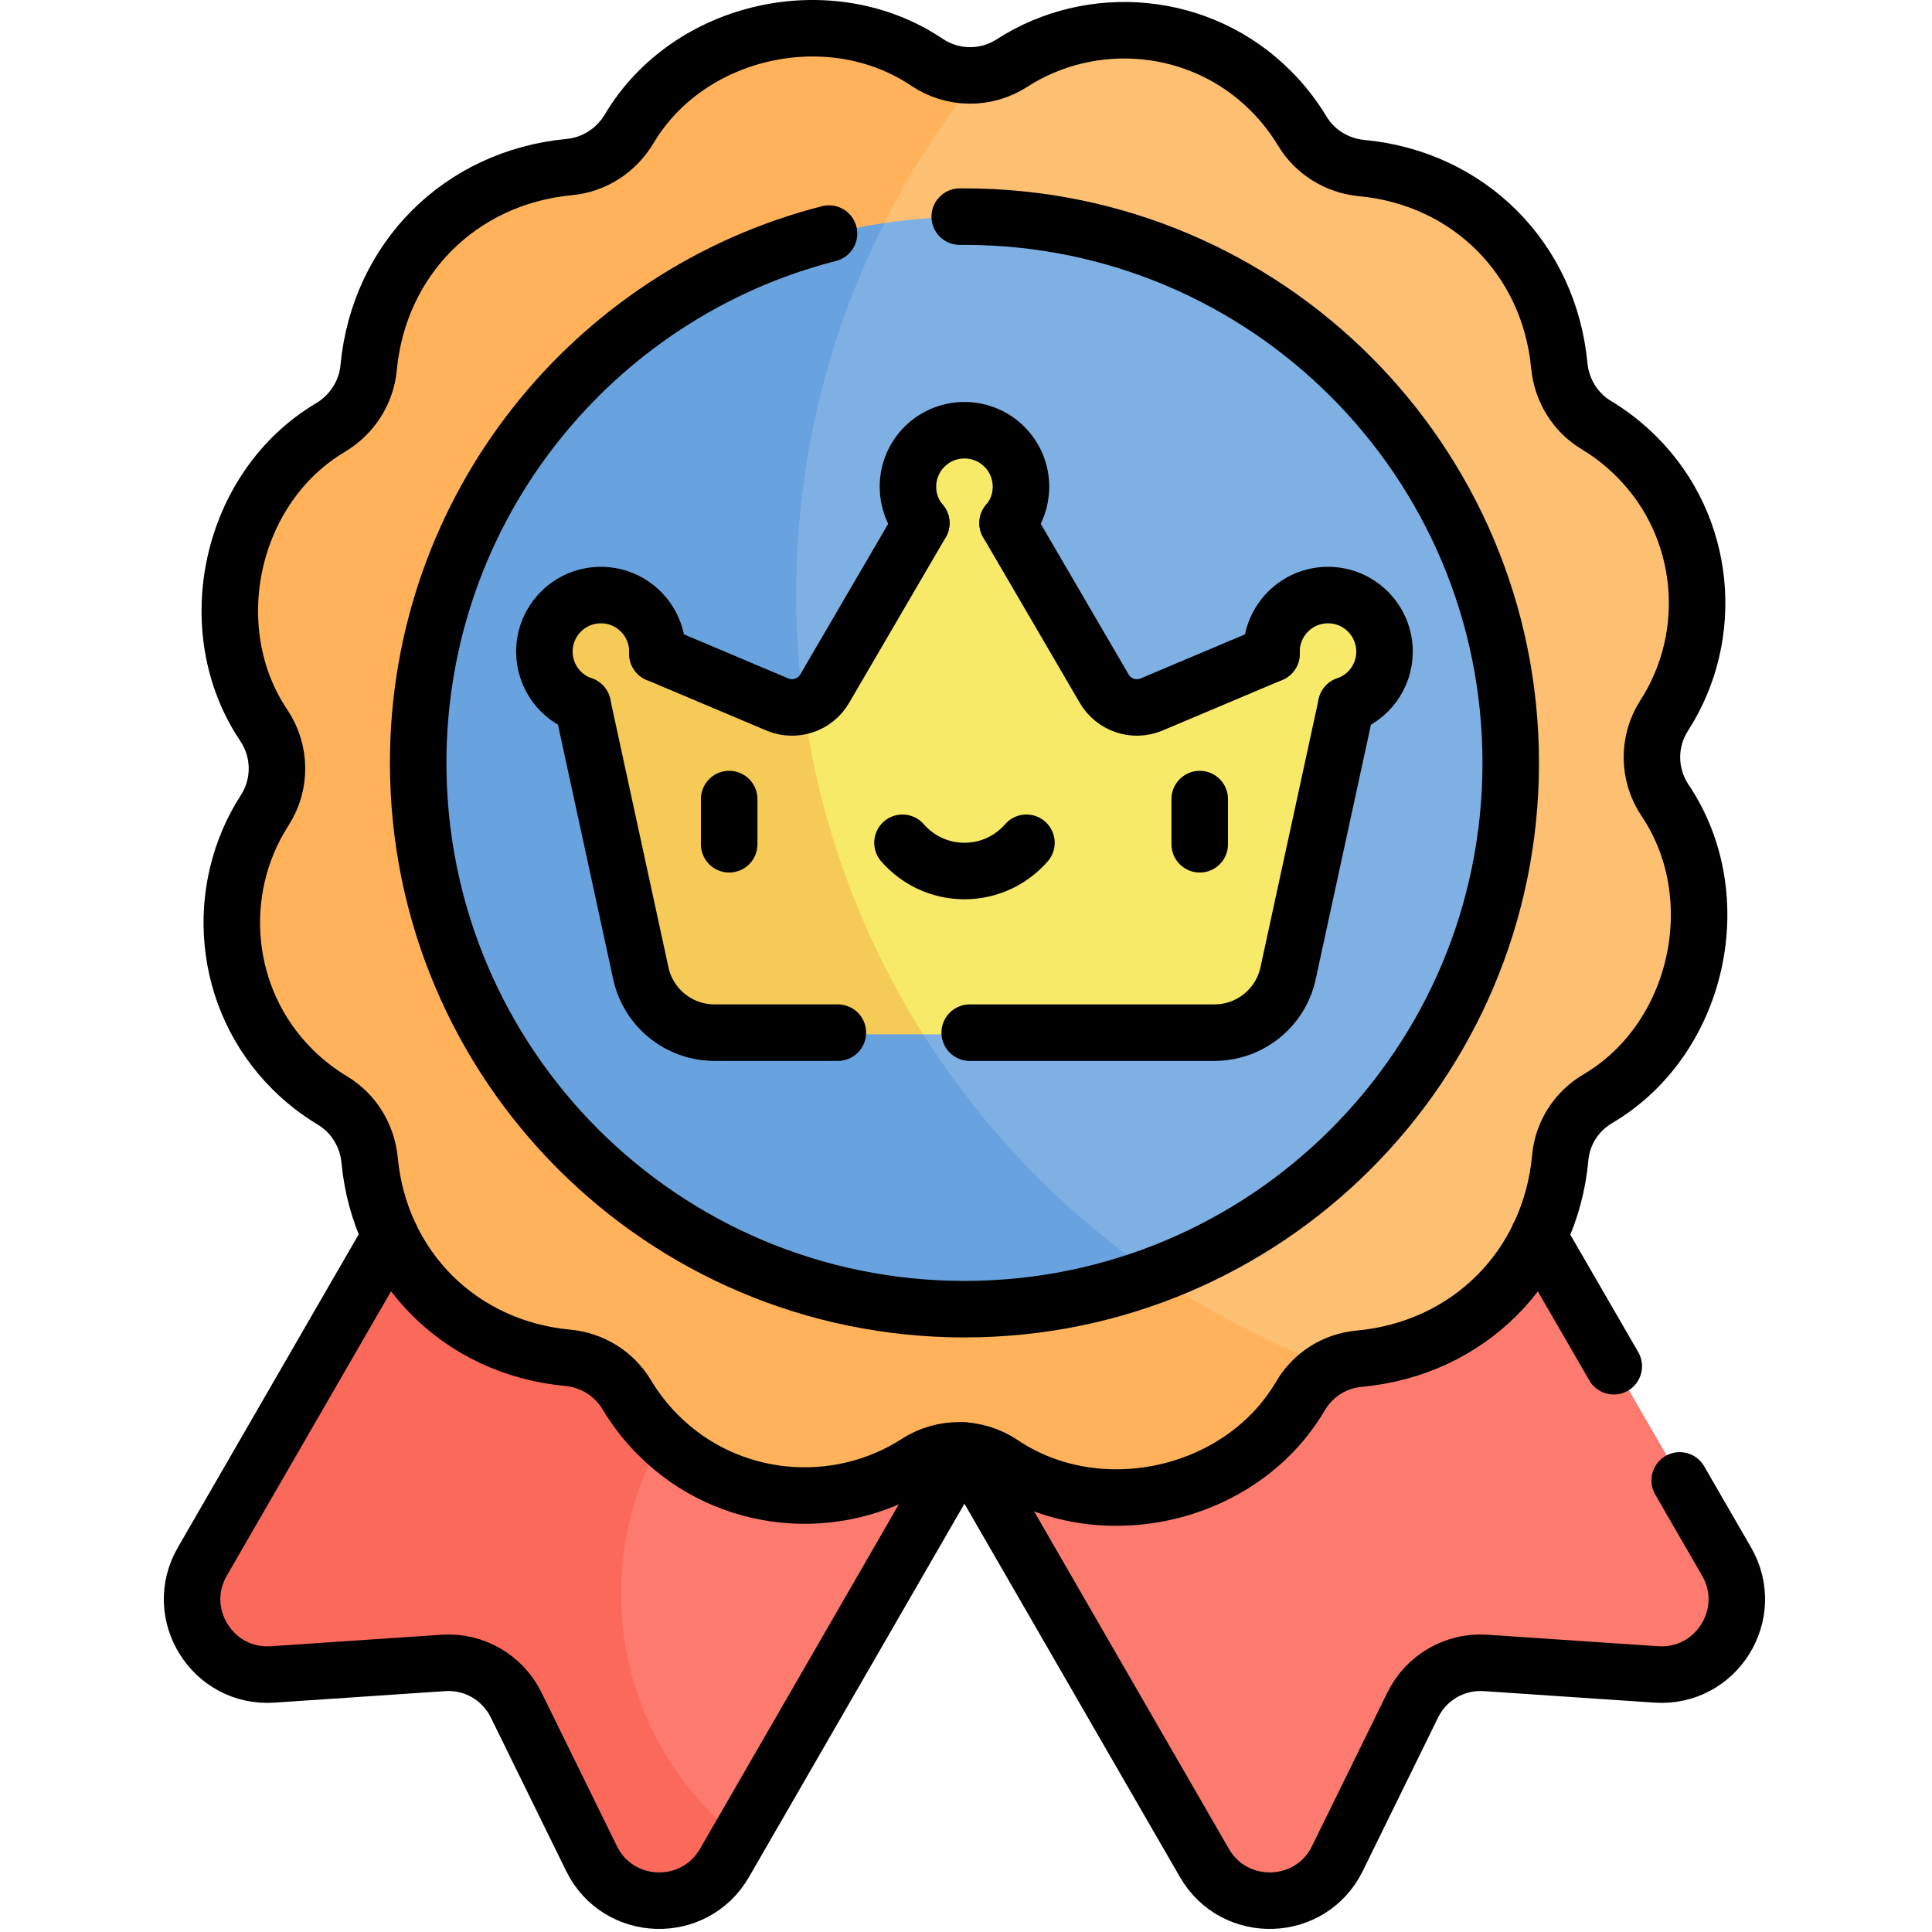
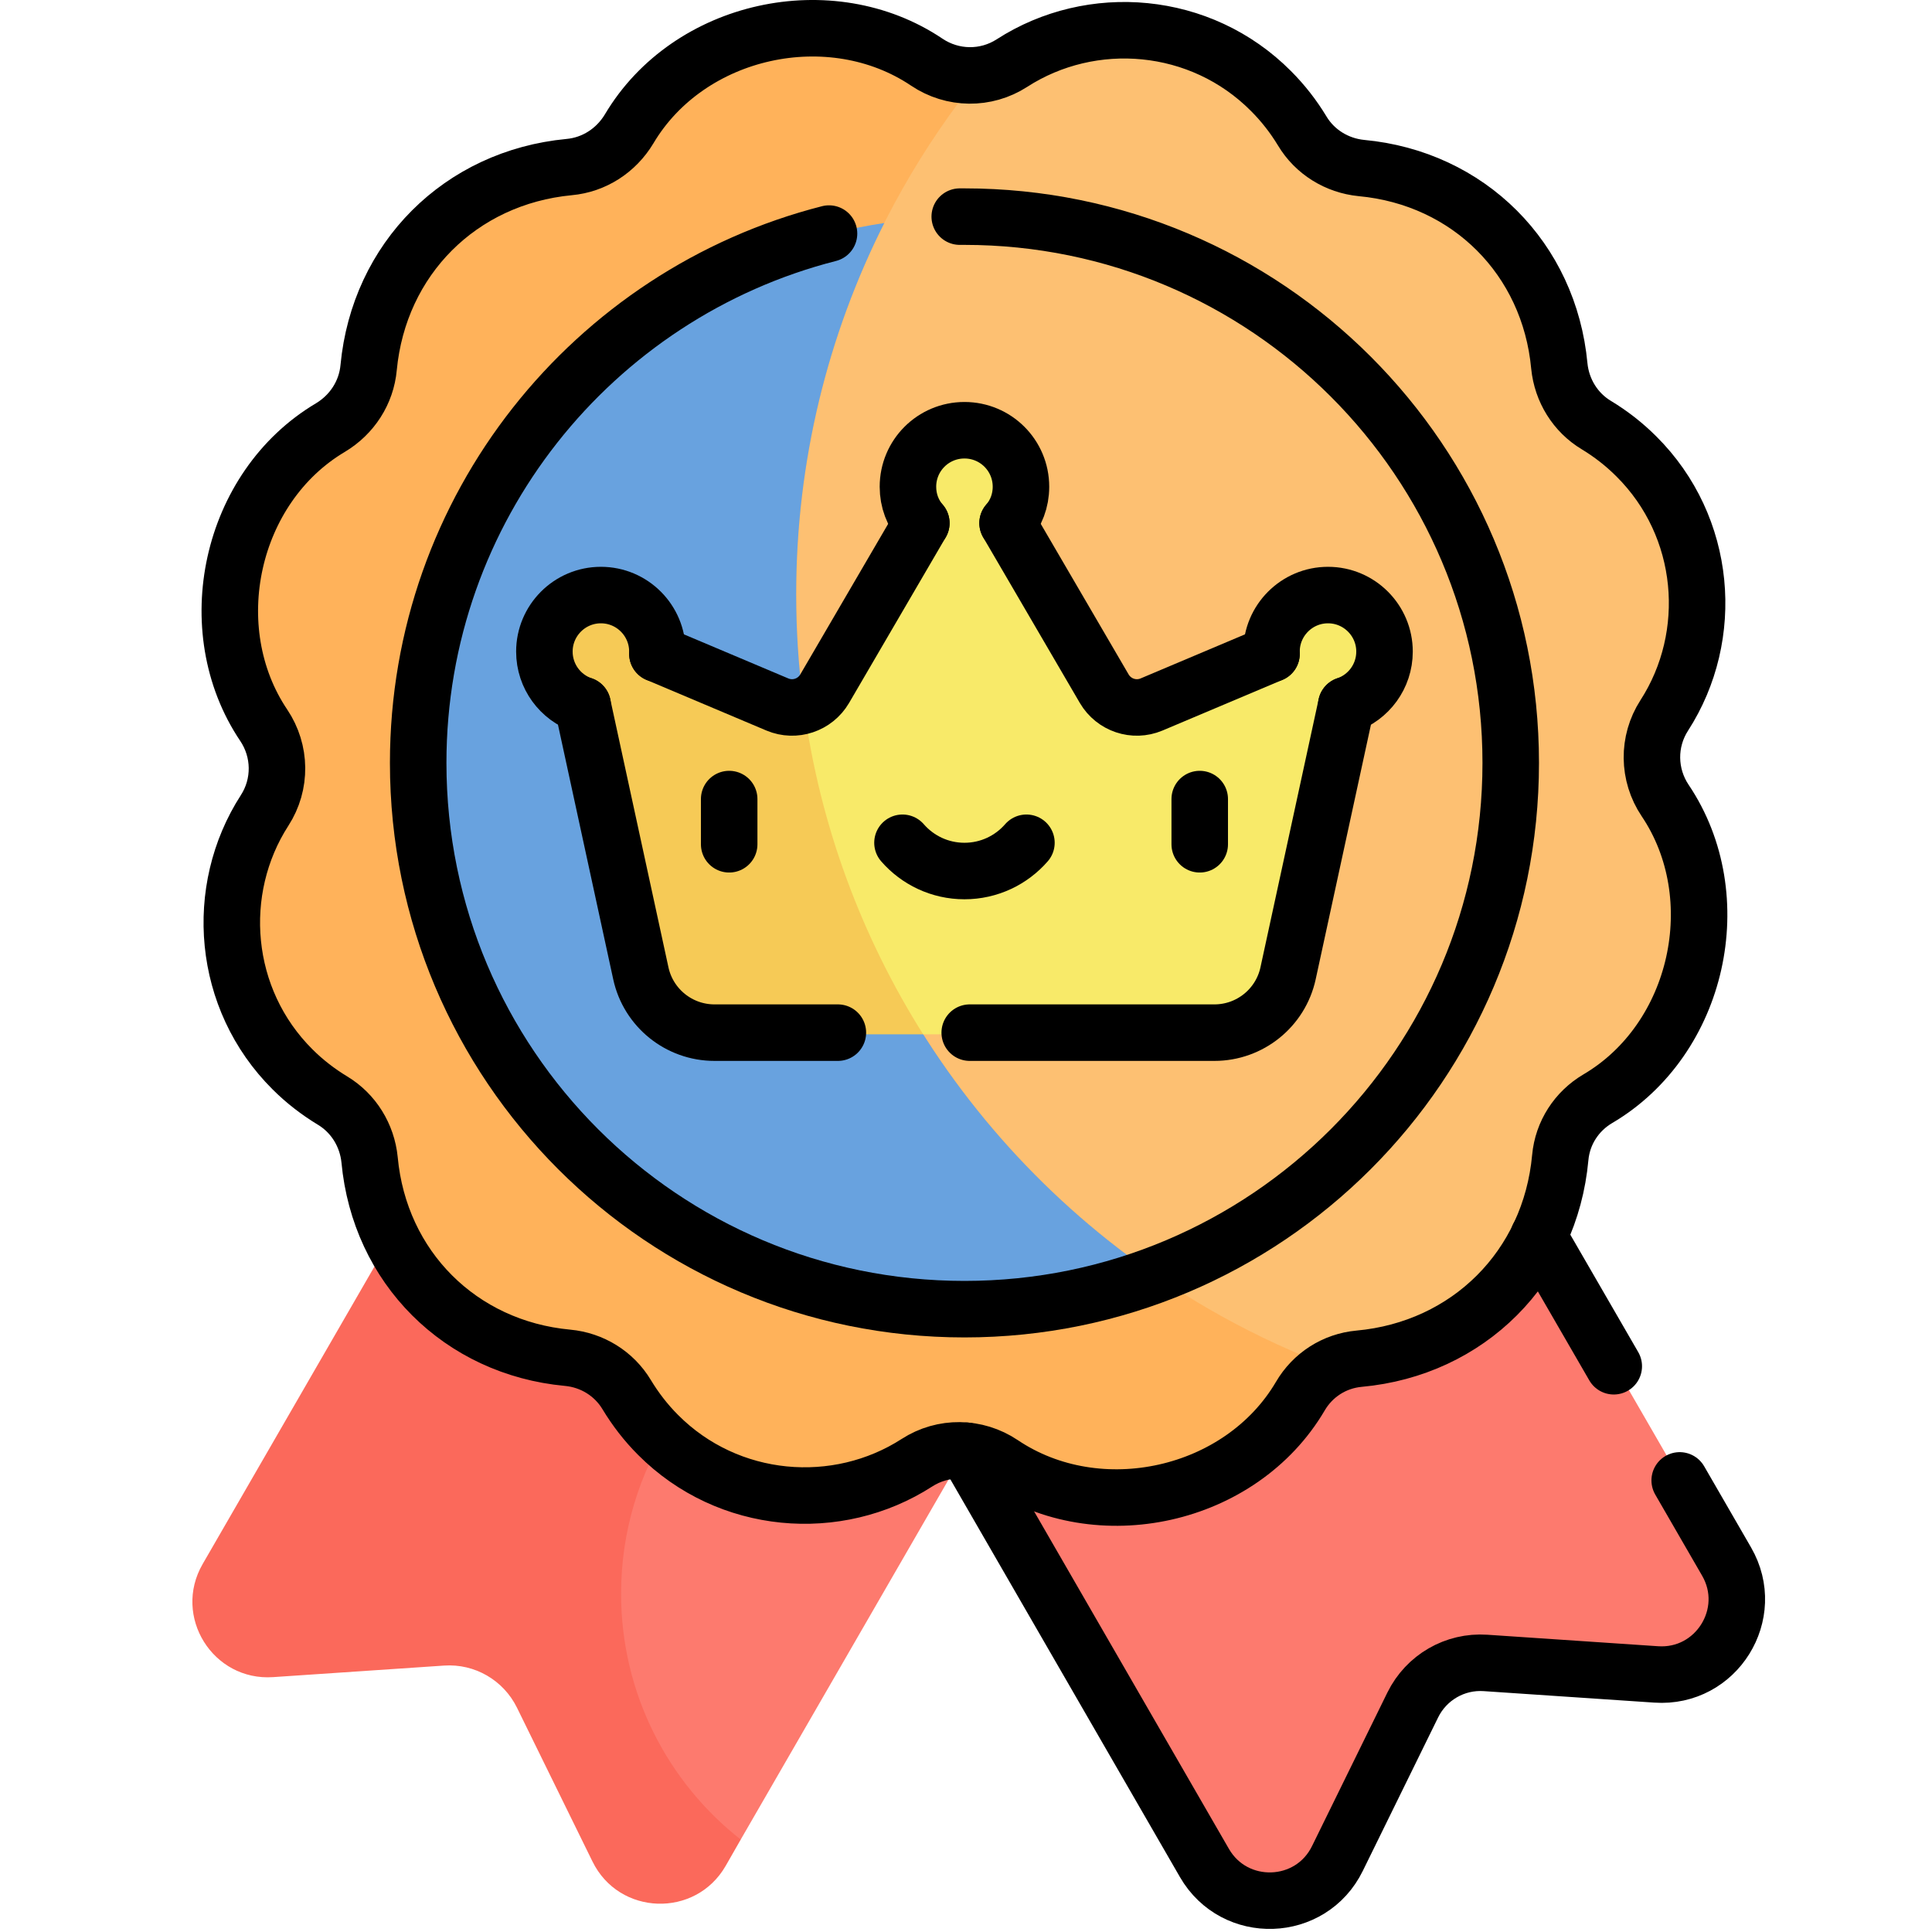
<svg xmlns="http://www.w3.org/2000/svg" version="1.1" viewBox="0 0 40 40" height="40px" width="40px">
  <g id="surface1">
    <path d="M 20.375 29.359 L 15.336 38.086 C 13.145 37.812 11.289 34.688 11.289 32.617 C 11.289 30.039 12.871 27.965 16.551 27.148 Z M 20.375 29.359" style="stroke:none;fill-rule:nonzero;fill:rgb(99.216%,47.843%,43.137%);fill-opacity:1;" />
    <path d="M 15.336 38.086 L 15.023 38.633 C 14.398 39.715 12.816 39.664 12.266 38.539 L 10.703 35.355 C 10.422 34.785 9.828 34.441 9.195 34.484 L 5.656 34.723 C 4.406 34.809 3.57 33.465 4.195 32.383 L 9.551 23.109 L 16.551 27.148 C 14.367 28.188 12.859 30.414 12.859 32.996 C 12.859 35.062 13.828 36.902 15.336 38.086 Z M 15.336 38.086" style="stroke:none;fill-rule:nonzero;fill:rgb(98.431%,41.176%,35.686%);fill-opacity:1;" />
    <path d="M 30.449 23.109 L 35.805 32.383 C 36.43 33.465 35.594 34.809 34.344 34.723 L 30.805 34.484 C 30.172 34.441 29.578 34.785 29.297 35.355 L 27.734 38.539 C 27.184 39.664 25.602 39.715 24.977 38.633 L 19.625 29.359 Z M 30.449 23.109" style="stroke:none;fill-rule:nonzero;fill:rgb(99.216%,47.843%,43.137%);fill-opacity:1;" />
    <path d="M 33.133 22.785 C 32.695 23.043 32.402 23.492 32.355 24.004 C 32.148 26.27 30.449 27.969 28.184 28.176 C 27.988 28.195 27.805 28.246 27.637 28.328 C 19.625 26.992 14.535 19.953 14.535 12.605 C 14.535 8.531 16.316 4.172 20.289 1.555 C 20.531 1.527 20.77 1.445 20.984 1.309 C 21.688 0.855 22.5 0.625 23.312 0.625 C 24.414 0.625 25.516 1.043 26.355 1.887 C 26.609 2.141 26.824 2.418 27.004 2.715 C 27.266 3.152 27.723 3.434 28.23 3.484 C 30.457 3.691 32.129 5.363 32.336 7.59 C 32.387 8.098 32.668 8.555 33.105 8.816 C 33.402 8.996 33.68 9.211 33.934 9.465 C 35.398 10.922 35.578 13.184 34.512 14.836 C 34.164 15.375 34.172 16.066 34.531 16.602 C 35.875 18.598 35.23 21.551 33.133 22.785 Z M 33.133 22.785" style="stroke:none;fill-rule:nonzero;fill:rgb(99.216%,75.294%,44.706%);fill-opacity:1;" />
    <path d="M 27.637 28.328 C 27.359 28.465 27.125 28.68 26.965 28.953 C 25.73 31.051 22.777 31.695 20.781 30.352 C 20.246 29.992 19.555 29.984 19.016 30.332 C 18.312 30.785 17.5 31.016 16.688 31.016 C 15.586 31.016 14.484 30.598 13.645 29.754 C 13.391 29.5 13.176 29.219 12.996 28.922 C 12.734 28.484 12.277 28.203 11.77 28.156 C 9.543 27.949 7.871 26.277 7.664 24.051 C 7.613 23.543 7.336 23.086 6.898 22.824 C 6.602 22.645 6.32 22.43 6.066 22.176 C 4.602 20.719 4.422 18.457 5.488 16.805 C 5.836 16.266 5.828 15.574 5.469 15.039 C 4.129 13.047 4.766 10.105 6.852 8.867 C 7.301 8.598 7.598 8.141 7.645 7.621 C 7.859 5.367 9.547 3.68 11.801 3.465 C 12.32 3.418 12.777 3.121 13.047 2.672 C 14.285 0.586 17.227 -0.051 19.219 1.289 C 19.543 1.504 19.922 1.594 20.289 1.555 C 17.91 4.492 16.484 8.23 16.484 12.305 C 16.484 19.652 21.125 25.918 27.637 28.328 Z M 27.637 28.328" style="stroke:none;fill-rule:nonzero;fill:rgb(100%,69.804%,35.294%);fill-opacity:1;" />
-     <path d="M 31.328 15.82 C 31.328 20.684 28.266 24.828 23.965 26.434 C 18.129 24.473 14.559 18.676 14.559 12.801 C 14.559 10.039 15.926 6.996 18.309 4.617 C 18.859 4.535 19.426 4.492 20 4.492 C 26.258 4.492 31.328 9.562 31.328 15.82 Z M 31.328 15.82" style="stroke:none;fill-rule:nonzero;fill:rgb(49.804%,69.02%,89.412%);fill-opacity:1;" />
    <path d="M 23.965 26.434 C 22.73 26.895 21.395 27.148 20 27.148 C 13.742 27.148 8.672 22.078 8.672 15.82 C 8.672 10.141 12.855 5.434 18.309 4.617 C 17.141 6.93 16.484 9.539 16.484 12.305 C 16.484 18.18 19.449 23.359 23.965 26.434 Z M 23.965 26.434" style="stroke:none;fill-rule:nonzero;fill:rgb(40.784%,63.529%,87.451%);fill-opacity:1;" />
    <path d="M 28.711 13.512 C 28.711 12.867 28.188 12.34 27.539 12.34 C 26.891 12.34 26.367 12.867 26.367 13.512 C 26.367 14.16 26.891 14.684 27.539 14.684 C 28.188 14.684 28.711 14.16 28.711 13.512 Z M 28.711 13.512" style="stroke:none;fill-rule:nonzero;fill:rgb(97.255%,91.765%,41.176%);fill-opacity:1;" />
    <path d="M 13.633 13.512 C 13.633 12.867 13.109 12.34 12.461 12.34 C 11.812 12.34 11.289 12.867 11.289 13.512 C 11.289 14.16 11.812 14.684 12.461 14.684 C 13.109 14.684 13.633 14.16 13.633 13.512 Z M 13.633 13.512" style="stroke:none;fill-rule:nonzero;fill:rgb(96.471%,79.216%,33.725%);fill-opacity:1;" />
    <path d="M 21.172 10.094 C 21.172 9.445 20.648 8.922 20 8.922 C 19.352 8.922 18.828 9.445 18.828 10.094 C 18.828 10.742 19.352 11.266 20 11.266 C 20.648 11.266 21.172 10.742 21.172 10.094 Z M 21.172 10.094" style="stroke:none;fill-rule:nonzero;fill:rgb(97.255%,91.765%,41.176%);fill-opacity:1;" />
    <path d="M 28.012 14.203 L 26.711 20.184 C 26.555 20.902 25.918 21.414 25.184 21.414 L 19.113 21.414 C 17.16 19.625 16.324 17.32 16.645 14.641 C 16.828 14.586 16.996 14.461 17.102 14.281 L 20 9.312 L 22.898 14.281 C 23.098 14.621 23.516 14.762 23.879 14.609 L 26.945 13.316 C 27.527 13.07 28.145 13.582 28.012 14.203 Z M 28.012 14.203" style="stroke:none;fill-rule:nonzero;fill:rgb(97.255%,91.765%,41.176%);fill-opacity:1;" />
    <path d="M 19.113 21.414 L 14.816 21.414 C 14.082 21.414 13.445 20.902 13.289 20.184 L 11.988 14.203 C 11.855 13.582 12.473 13.07 13.055 13.316 L 16.121 14.609 C 16.293 14.68 16.477 14.688 16.645 14.641 C 16.98 17.105 17.844 19.402 19.113 21.414 Z M 19.113 21.414" style="stroke:none;fill-rule:nonzero;fill:rgb(96.471%,79.216%,33.725%);fill-opacity:1;" />
-     <path transform="matrix(0.078,0,0,0.078,0,0)" d="M 103.6 328.1 L 53.7 414.5 C 45.7 428.35 56.4 445.55 72.4 444.45 L 117.7 441.4 C 125.8 440.85 133.4 445.25 137 452.55 L 157 493.3 C 164.05 507.7 184.3 508.35 192.3 494.5 L 255.5 385" style="fill:none;stroke-width:15;stroke-linecap:round;stroke-linejoin:round;stroke:rgb(0%,0%,0%);stroke-opacity:1;stroke-miterlimit:10;" />
    <path transform="matrix(0.078,0,0,0.078,0,0)" d="M 445.85 392.95 L 458.3 414.5 C 466.3 428.35 455.6 445.55 439.6 444.45 L 394.3 441.4 C 386.2 440.85 378.6 445.25 375 452.55 L 355 493.3 C 347.95 507.7 327.7 508.35 319.7 494.5 L 256.55 385.1" style="fill:none;stroke-width:15;stroke-linecap:round;stroke-linejoin:round;stroke:rgb(0%,0%,0%);stroke-opacity:1;stroke-miterlimit:10;" />
    <path transform="matrix(0.078,0,0,0.078,0,0)" d="M 428.35 362.65 L 408.4 328.15" style="fill:none;stroke-width:15;stroke-linecap:round;stroke-linejoin:round;stroke:rgb(0%,0%,0%);stroke-opacity:1;stroke-miterlimit:10;" />
    <path transform="matrix(0.078,0,0,0.078,0,0)" d="M 361.35 44.6 C 354.85 43.95 349 40.35 345.65 34.75 C 343.35 30.95 340.6 27.4 337.35 24.15 C 318.7 5.4 289.75 3.1 268.6 16.75 C 261.7 21.2 252.85 21.1 246 16.5 C 220.5 -0.65 182.85 7.5 167 34.2 C 163.55 39.95 157.7 43.75 151.05 44.35 C 122.2 47.1 100.6 68.7 97.85 97.55 C 97.25 104.2 93.45 110.05 87.7 113.5 C 61 129.35 52.85 167 70 192.5 C 74.6 199.35 74.7 208.2 70.25 215.1 C 56.6 236.25 58.9 265.2 77.65 283.85 C 80.9 287.1 84.5 289.85 88.3 292.15 C 93.85 295.5 97.45 301.35 98.1 307.85 C 100.75 336.35 122.15 357.75 150.65 360.4 C 157.15 361 163 364.6 166.35 370.2 C 168.65 374 171.4 377.6 174.65 380.85 C 193.3 399.6 222.25 401.9 243.4 388.25 C 250.3 383.8 259.15 383.9 266 388.5 C 291.55 405.7 329.35 397.45 345.15 370.6 C 348.45 364.95 354.2 361.25 360.75 360.65 C 389.75 358 411.5 336.25 414.15 307.25 C 414.75 300.7 418.5 294.95 424.1 291.65 C 450.95 275.85 459.2 238.05 442 212.5 C 437.4 205.65 437.3 196.8 441.75 189.9 C 455.4 168.75 453.1 139.8 434.35 121.15 C 431.1 117.9 427.55 115.15 423.75 112.85 C 418.15 109.5 414.55 103.65 413.9 97.15 C 411.25 68.65 389.85 47.25 361.35 44.6 Z M 361.35 44.6" style="fill:none;stroke-width:15;stroke-linecap:round;stroke-linejoin:round;stroke:rgb(0%,0%,0%);stroke-opacity:1;stroke-miterlimit:10;" />
    <path transform="matrix(0.078,0,0,0.078,0,0)" d="M 254.75 57.5 C 255.15 57.5 255.6 57.5 256 57.5 C 336.1 57.5 401 122.4 401 202.5 C 401 282.6 336.1 347.5 256 347.5 C 175.9 347.5 111 282.6 111 202.5 C 111 134.85 157.35 78 220.05 62" style="fill:none;stroke-width:15;stroke-linecap:round;stroke-linejoin:round;stroke:rgb(0%,0%,0%);stroke-opacity:1;stroke-miterlimit:10;" />
    <path transform="matrix(0.078,0,0,0.078,0,0)" d="M 174.5 173.55 L 206.35 187 C 211 188.95 216.35 187.15 218.9 182.8 L 244.55 138.85" style="fill:none;stroke-width:15;stroke-linecap:round;stroke-linejoin:round;stroke:rgb(0%,0%,0%);stroke-opacity:1;stroke-miterlimit:10;" />
    <path transform="matrix(0.078,0,0,0.078,0,0)" d="M 267.45 138.85 L 293.1 182.8 C 295.65 187.15 301 188.95 305.65 187 L 337.5 173.55" style="fill:none;stroke-width:15;stroke-linecap:round;stroke-linejoin:round;stroke:rgb(0%,0%,0%);stroke-opacity:1;stroke-miterlimit:10;" />
    <path transform="matrix(0.078,0,0,0.078,0,0)" d="M 257.4 274.1 L 322.35 274.1 C 331.75 274.1 339.9 267.55 341.9 258.35 L 357.35 187.15" style="fill:none;stroke-width:15;stroke-linecap:round;stroke-linejoin:round;stroke:rgb(0%,0%,0%);stroke-opacity:1;stroke-miterlimit:10;" />
    <path transform="matrix(0.078,0,0,0.078,0,0)" d="M 154.65 187.15 L 170.1 258.35 C 172.1 267.55 180.25 274.1 189.65 274.1 L 222.4 274.1" style="fill:none;stroke-width:15;stroke-linecap:round;stroke-linejoin:round;stroke:rgb(0%,0%,0%);stroke-opacity:1;stroke-miterlimit:10;" />
    <path transform="matrix(0.078,0,0,0.078,0,0)" d="M 357.35 187.15 C 363.25 185.15 367.5 179.55 367.5 172.95 C 367.5 164.7 360.8 157.95 352.5 157.95 C 344.2 157.95 337.5 164.7 337.5 172.95 C 337.5 173.15 337.5 173.35 337.5 173.55" style="fill:none;stroke-width:15;stroke-linecap:round;stroke-linejoin:round;stroke:rgb(0%,0%,0%);stroke-opacity:1;stroke-miterlimit:10;" />
    <path transform="matrix(0.078,0,0,0.078,0,0)" d="M 174.5 173.55 C 174.5 173.35 174.5 173.15 174.5 172.95 C 174.5 164.7 167.8 157.95 159.5 157.95 C 151.2 157.95 144.5 164.7 144.5 172.95 C 144.5 179.55 148.75 185.15 154.65 187.15" style="fill:none;stroke-width:15;stroke-linecap:round;stroke-linejoin:round;stroke:rgb(0%,0%,0%);stroke-opacity:1;stroke-miterlimit:10;" />
    <path transform="matrix(0.078,0,0,0.078,0,0)" d="M 267.45 138.85 C 269.7 136.25 271 132.9 271 129.2 C 271 120.9 264.3 114.2 256 114.2 C 247.7 114.2 241 120.9 241 129.2 C 241 132.9 242.3 136.25 244.55 138.85" style="fill:none;stroke-width:15;stroke-linecap:round;stroke-linejoin:round;stroke:rgb(0%,0%,0%);stroke-opacity:1;stroke-miterlimit:10;" />
    <path transform="matrix(0.078,0,0,0.078,0,0)" d="M 193.55 212.1 L 193.55 224.1" style="fill:none;stroke-width:15;stroke-linecap:round;stroke-linejoin:round;stroke:rgb(0%,0%,0%);stroke-opacity:1;stroke-miterlimit:10;" />
    <path transform="matrix(0.078,0,0,0.078,0,0)" d="M 318.45 212.1 L 318.45 224.1" style="fill:none;stroke-width:15;stroke-linecap:round;stroke-linejoin:round;stroke:rgb(0%,0%,0%);stroke-opacity:1;stroke-miterlimit:10;" />
    <path transform="matrix(0.078,0,0,0.078,0,0)" d="M 239.55 223.7 C 243.55 228.3 249.45 231.2 256 231.2 C 262.55 231.2 268.45 228.3 272.45 223.7" style="fill:none;stroke-width:15;stroke-linecap:round;stroke-linejoin:round;stroke:rgb(0%,0%,0%);stroke-opacity:1;stroke-miterlimit:10;" />
  </g>
</svg>